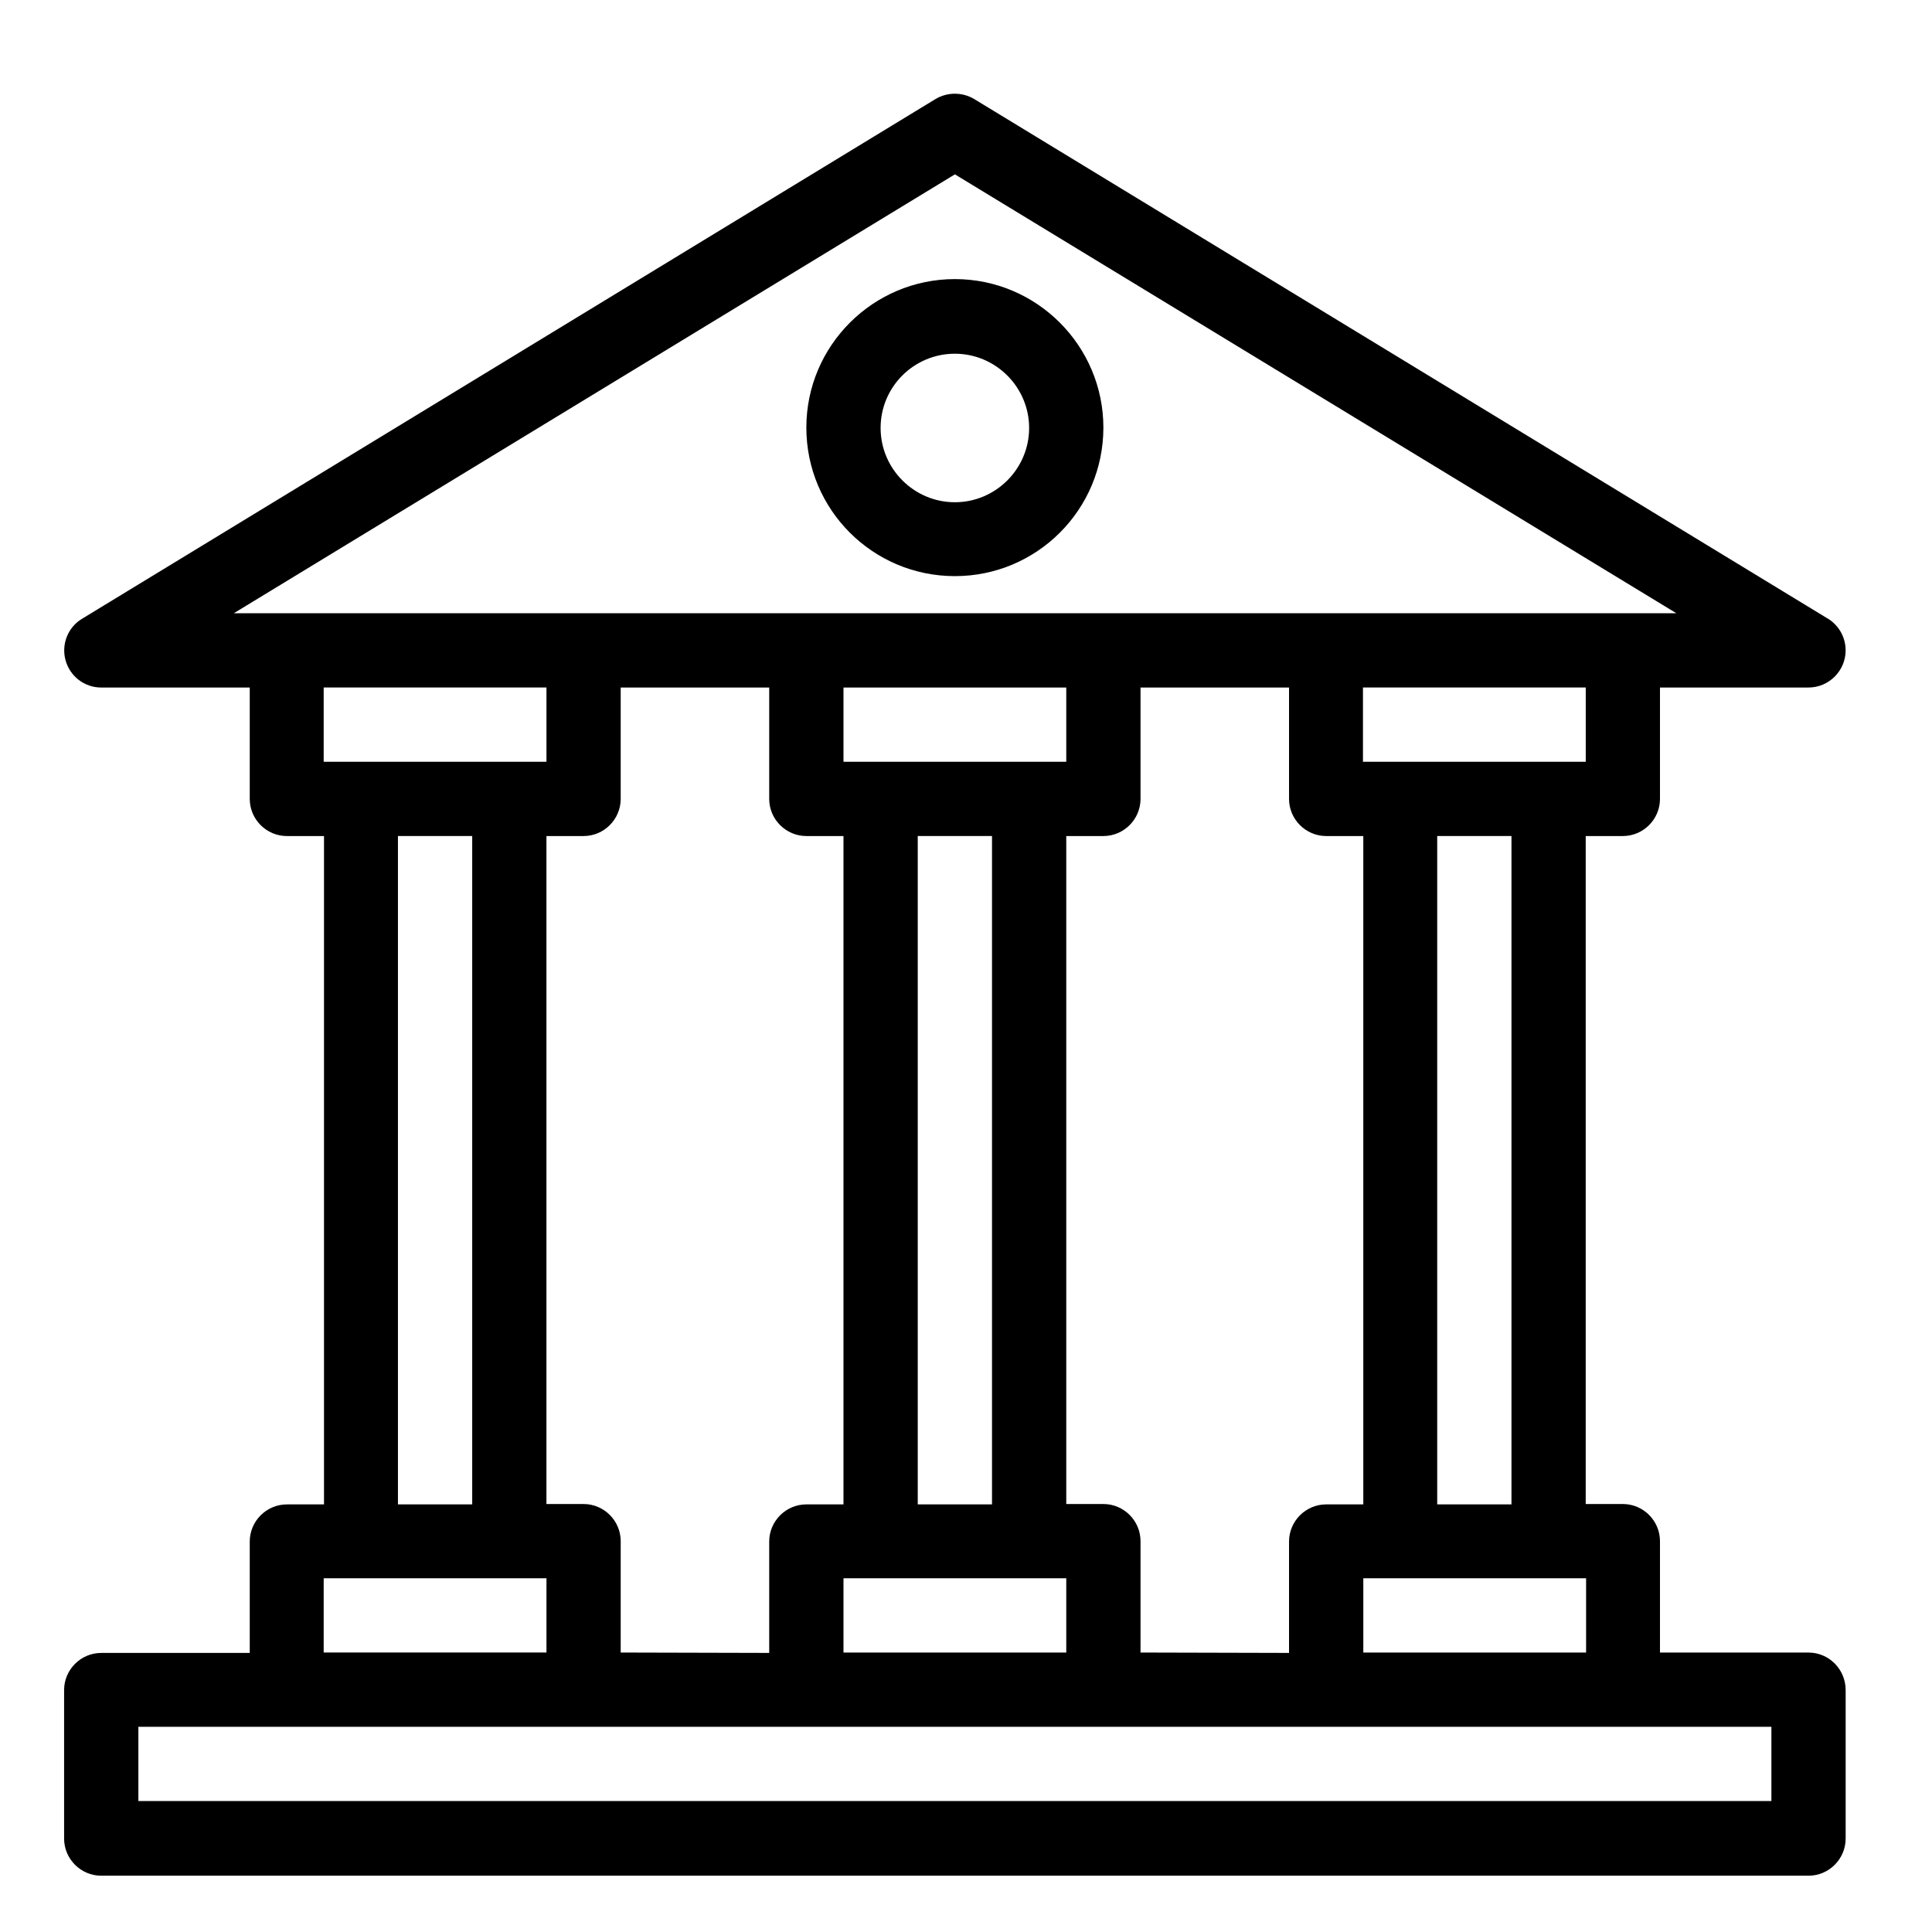
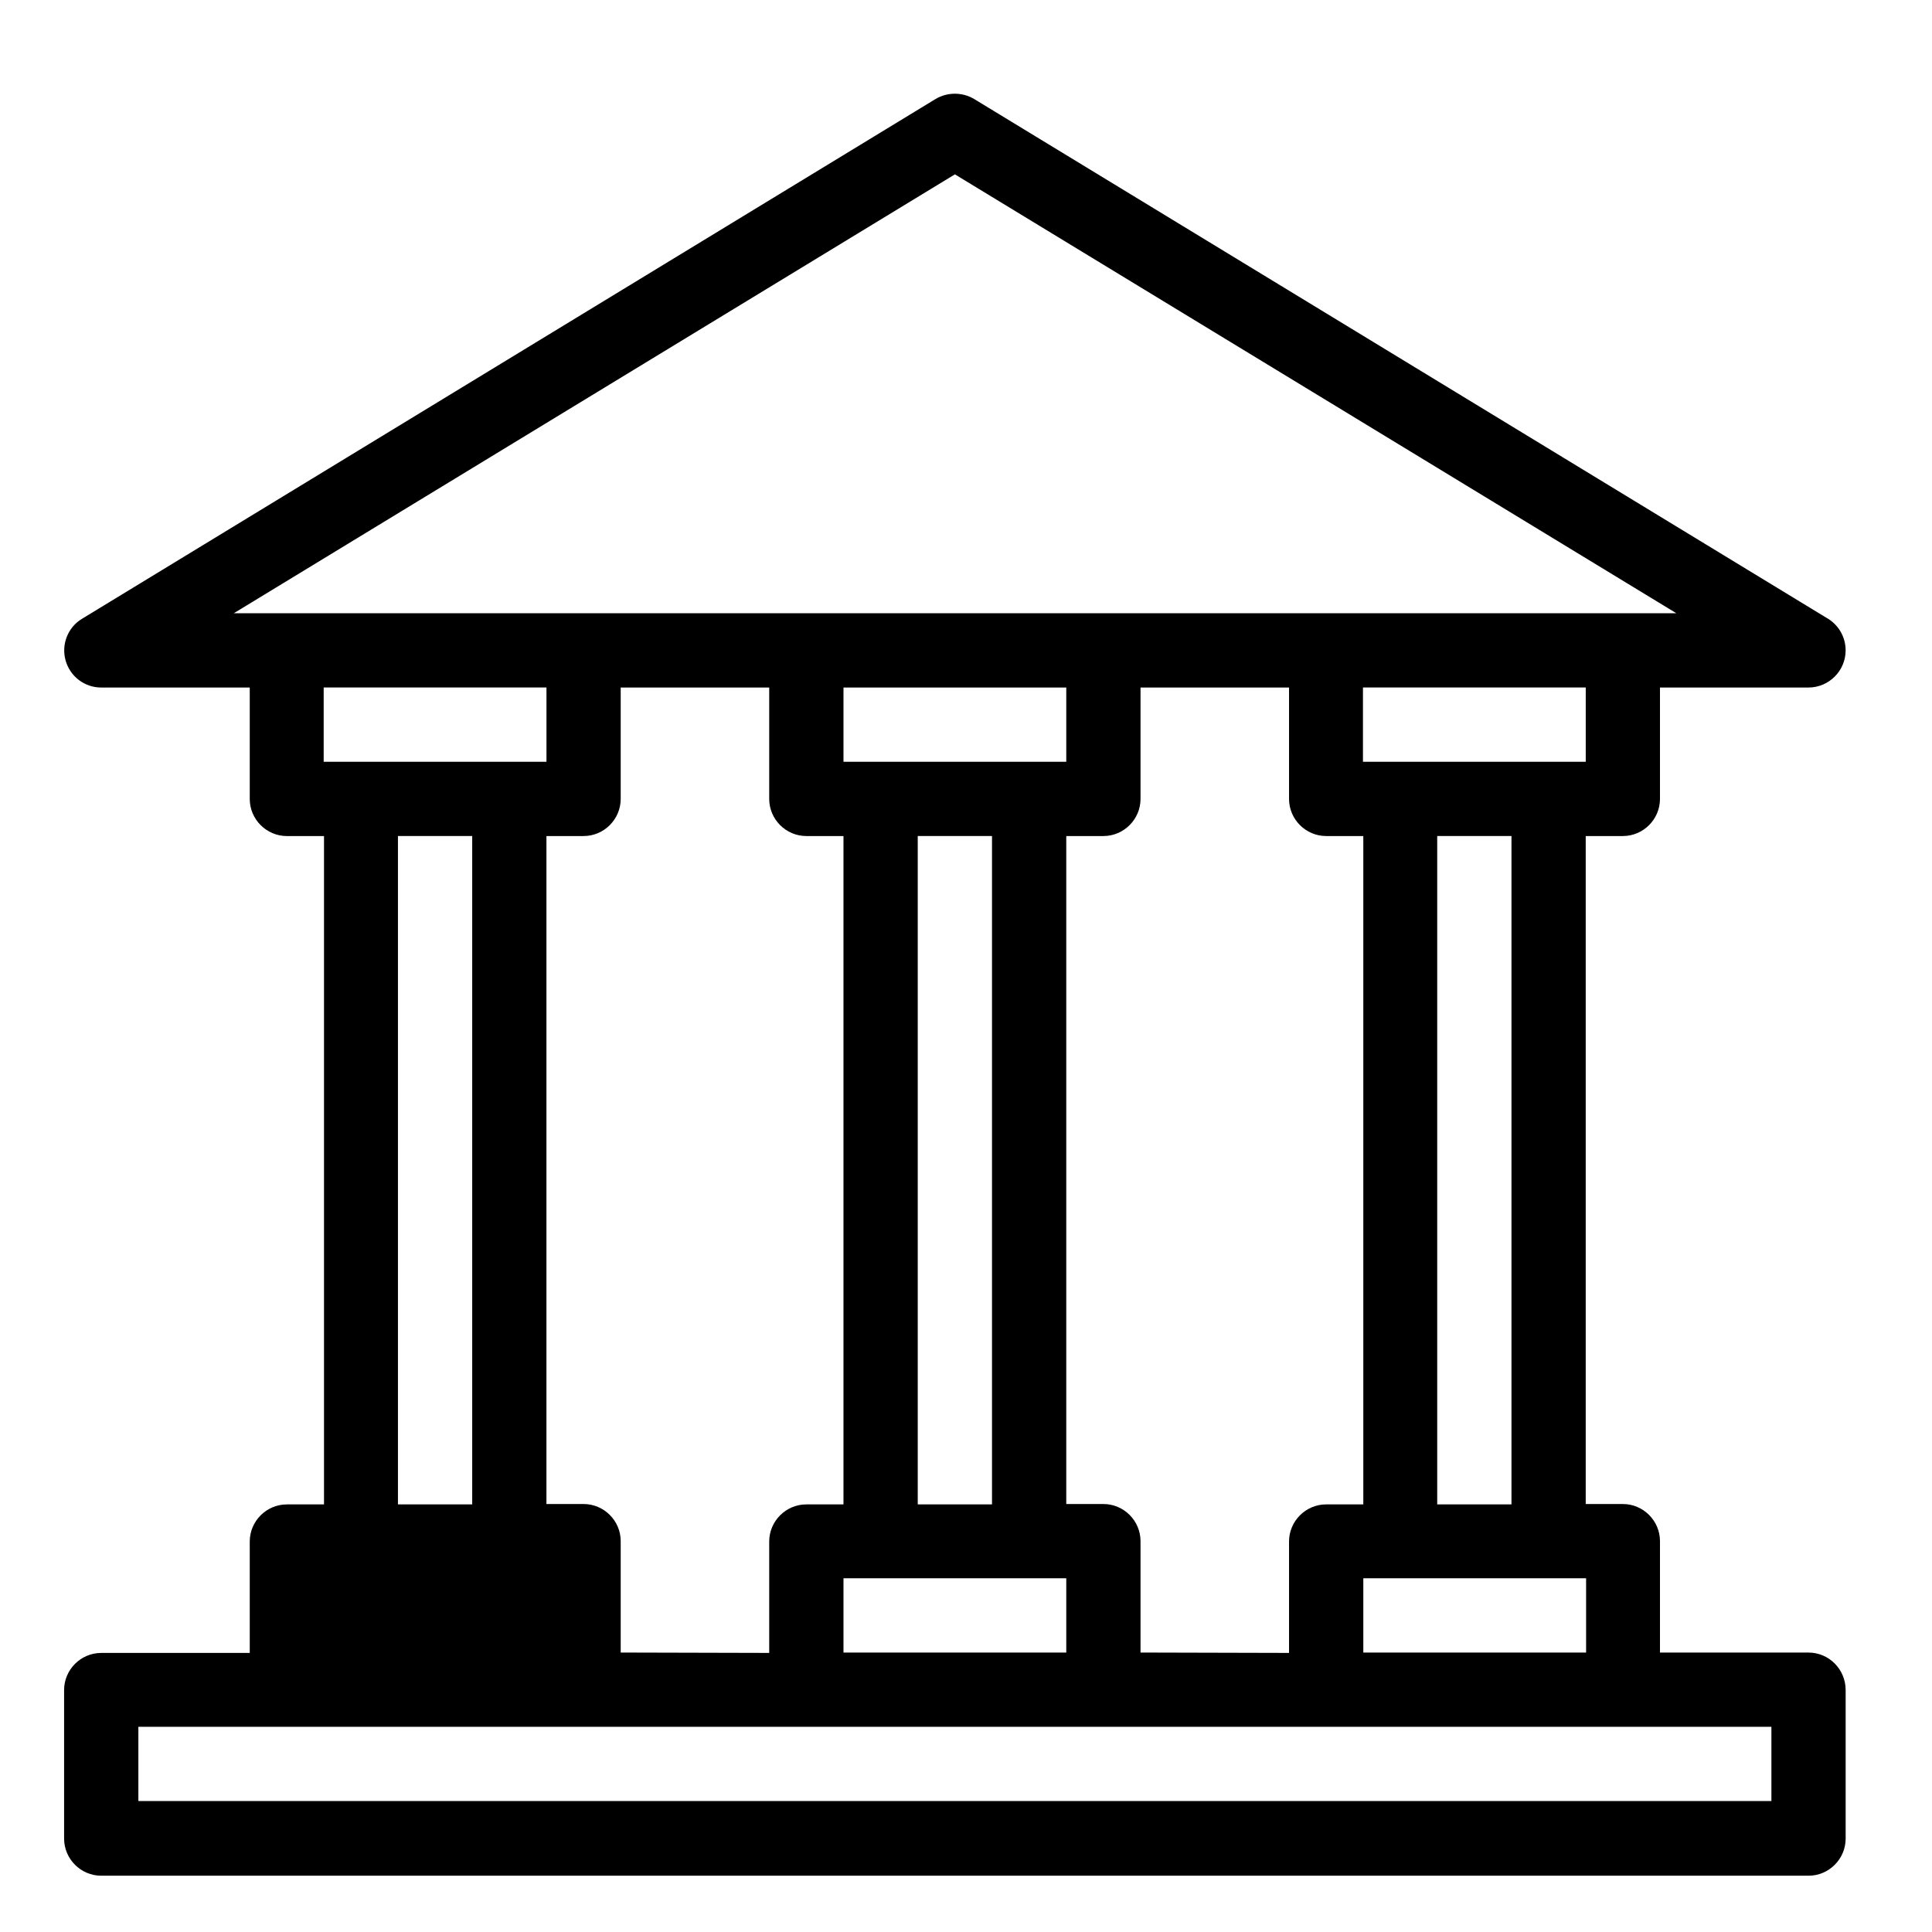
<svg xmlns="http://www.w3.org/2000/svg" fill="#000000" width="800px" height="800px" version="1.1" viewBox="144 144 512 512">
  <g>
-     <path d="m397.05 296.68c21.746 0 39.359-17.613 39.359-39.359 0-21.648-17.613-39.359-39.359-39.359-21.648 0-39.359 17.613-39.359 39.359 0 21.746 17.613 39.359 39.359 39.359zm0-58.941c10.824 0 19.68 8.855 19.68 19.68s-8.855 19.68-19.68 19.68-19.68-8.855-19.68-19.68c0-10.926 8.855-19.68 19.68-19.68z" />
-     <path d="m623.27 581.94h-39.359v-29.52c0-5.41-4.43-9.84-9.84-9.84h-9.84v-177.02h9.84c5.41 0 9.84-4.43 9.84-9.84v-29.52h39.359c5.41 0 9.84-4.43 9.84-9.84 0-3.738-2.066-6.988-5.117-8.66l-225.83-137.46c-3.148-1.871-7.086-1.871-10.234 0l-226.22 137.76c-3.738 2.262-5.512 6.789-4.328 11.02 1.18 4.231 5.019 7.184 9.445 7.184h39.359v29.52c0 5.41 4.43 9.84 9.84 9.84h9.84v177.12h-9.84c-5.41 0-9.84 4.43-9.84 9.84v29.52h-39.359c-5.41 0-9.84 4.43-9.84 9.84v39.359c0 5.41 4.43 9.84 9.84 9.84h452.45c5.41 0 9.84-4.43 9.84-9.84v-39.359c0-5.512-4.43-9.938-9.84-9.938zm-177.02 0v-29.52c0-5.41-4.43-9.84-9.84-9.84h-9.84v-177.02h9.84c5.41 0 9.84-4.43 9.84-9.84v-29.52h39.359v29.52c0 5.41 4.43 9.84 9.84 9.84h9.84v177.12h-9.84c-5.41 0-9.84 4.43-9.84 9.84v29.52zm-137.76 0v-29.52c0-5.41-4.43-9.84-9.84-9.84h-9.84v-177.02h9.84c5.41 0 9.84-4.43 9.84-9.84v-29.52h39.359v29.52c0 5.41 4.43 9.84 9.84 9.84h9.84v177.12h-9.84c-5.41 0-9.84 4.43-9.84 9.84v29.52zm98.402-39.262h-19.68v-177.12h19.68zm-39.359-196.8v-19.68h59.039v19.68h-59.039zm0 216.38h49.199 9.84v19.68h-59.039zm137.76 0h49.199 9.84v19.68h-59.039zm39.262-19.582h-19.68v-177.12h19.68zm19.684-196.8h-59.039v-19.68h59.039zm-167.18-155.67 191.19 116.31h-382.29zm-108.24 135.99v19.68h-59.039v-19.68zm-39.359 39.359h19.68v177.12h-19.68zm-19.68 196.7h59.039v19.68h-59.039zm383.66 59.039h-432.77v-19.68h432.77z" />
+     <path d="m623.27 581.94h-39.359v-29.52c0-5.41-4.43-9.84-9.84-9.84h-9.84v-177.02h9.84c5.41 0 9.84-4.43 9.84-9.84v-29.52h39.359c5.41 0 9.84-4.43 9.84-9.84 0-3.738-2.066-6.988-5.117-8.66l-225.83-137.46c-3.148-1.871-7.086-1.871-10.234 0l-226.22 137.76c-3.738 2.262-5.512 6.789-4.328 11.02 1.18 4.231 5.019 7.184 9.445 7.184h39.359v29.52c0 5.41 4.43 9.84 9.84 9.84h9.84v177.12h-9.84c-5.41 0-9.84 4.43-9.84 9.84v29.52h-39.359c-5.41 0-9.84 4.43-9.84 9.84v39.359c0 5.41 4.43 9.84 9.84 9.84h452.45c5.41 0 9.84-4.43 9.84-9.84v-39.359c0-5.512-4.43-9.938-9.84-9.938zm-177.02 0v-29.52c0-5.41-4.43-9.84-9.84-9.84h-9.84v-177.02h9.84c5.41 0 9.84-4.43 9.84-9.84v-29.52h39.359v29.52c0 5.41 4.43 9.84 9.84 9.84h9.84v177.12h-9.84c-5.41 0-9.84 4.43-9.84 9.84v29.52zm-137.76 0v-29.52c0-5.41-4.43-9.84-9.84-9.84h-9.84v-177.02h9.84c5.41 0 9.84-4.43 9.84-9.84v-29.52h39.359v29.52c0 5.41 4.43 9.84 9.84 9.84h9.84v177.12h-9.84c-5.41 0-9.84 4.43-9.84 9.84v29.52zm98.402-39.262h-19.68v-177.12h19.68zm-39.359-196.8v-19.68h59.039v19.68h-59.039zm0 216.38h49.199 9.84v19.68h-59.039zm137.76 0h49.199 9.84v19.68h-59.039zm39.262-19.582h-19.68v-177.12h19.68zm19.684-196.8h-59.039v-19.68h59.039zm-167.18-155.67 191.19 116.31h-382.29zm-108.24 135.99v19.68h-59.039v-19.68zm-39.359 39.359h19.68v177.12h-19.68zm-19.68 196.7h59.039h-59.039zm383.66 59.039h-432.77v-19.68h432.77z" />
  </g>
</svg>